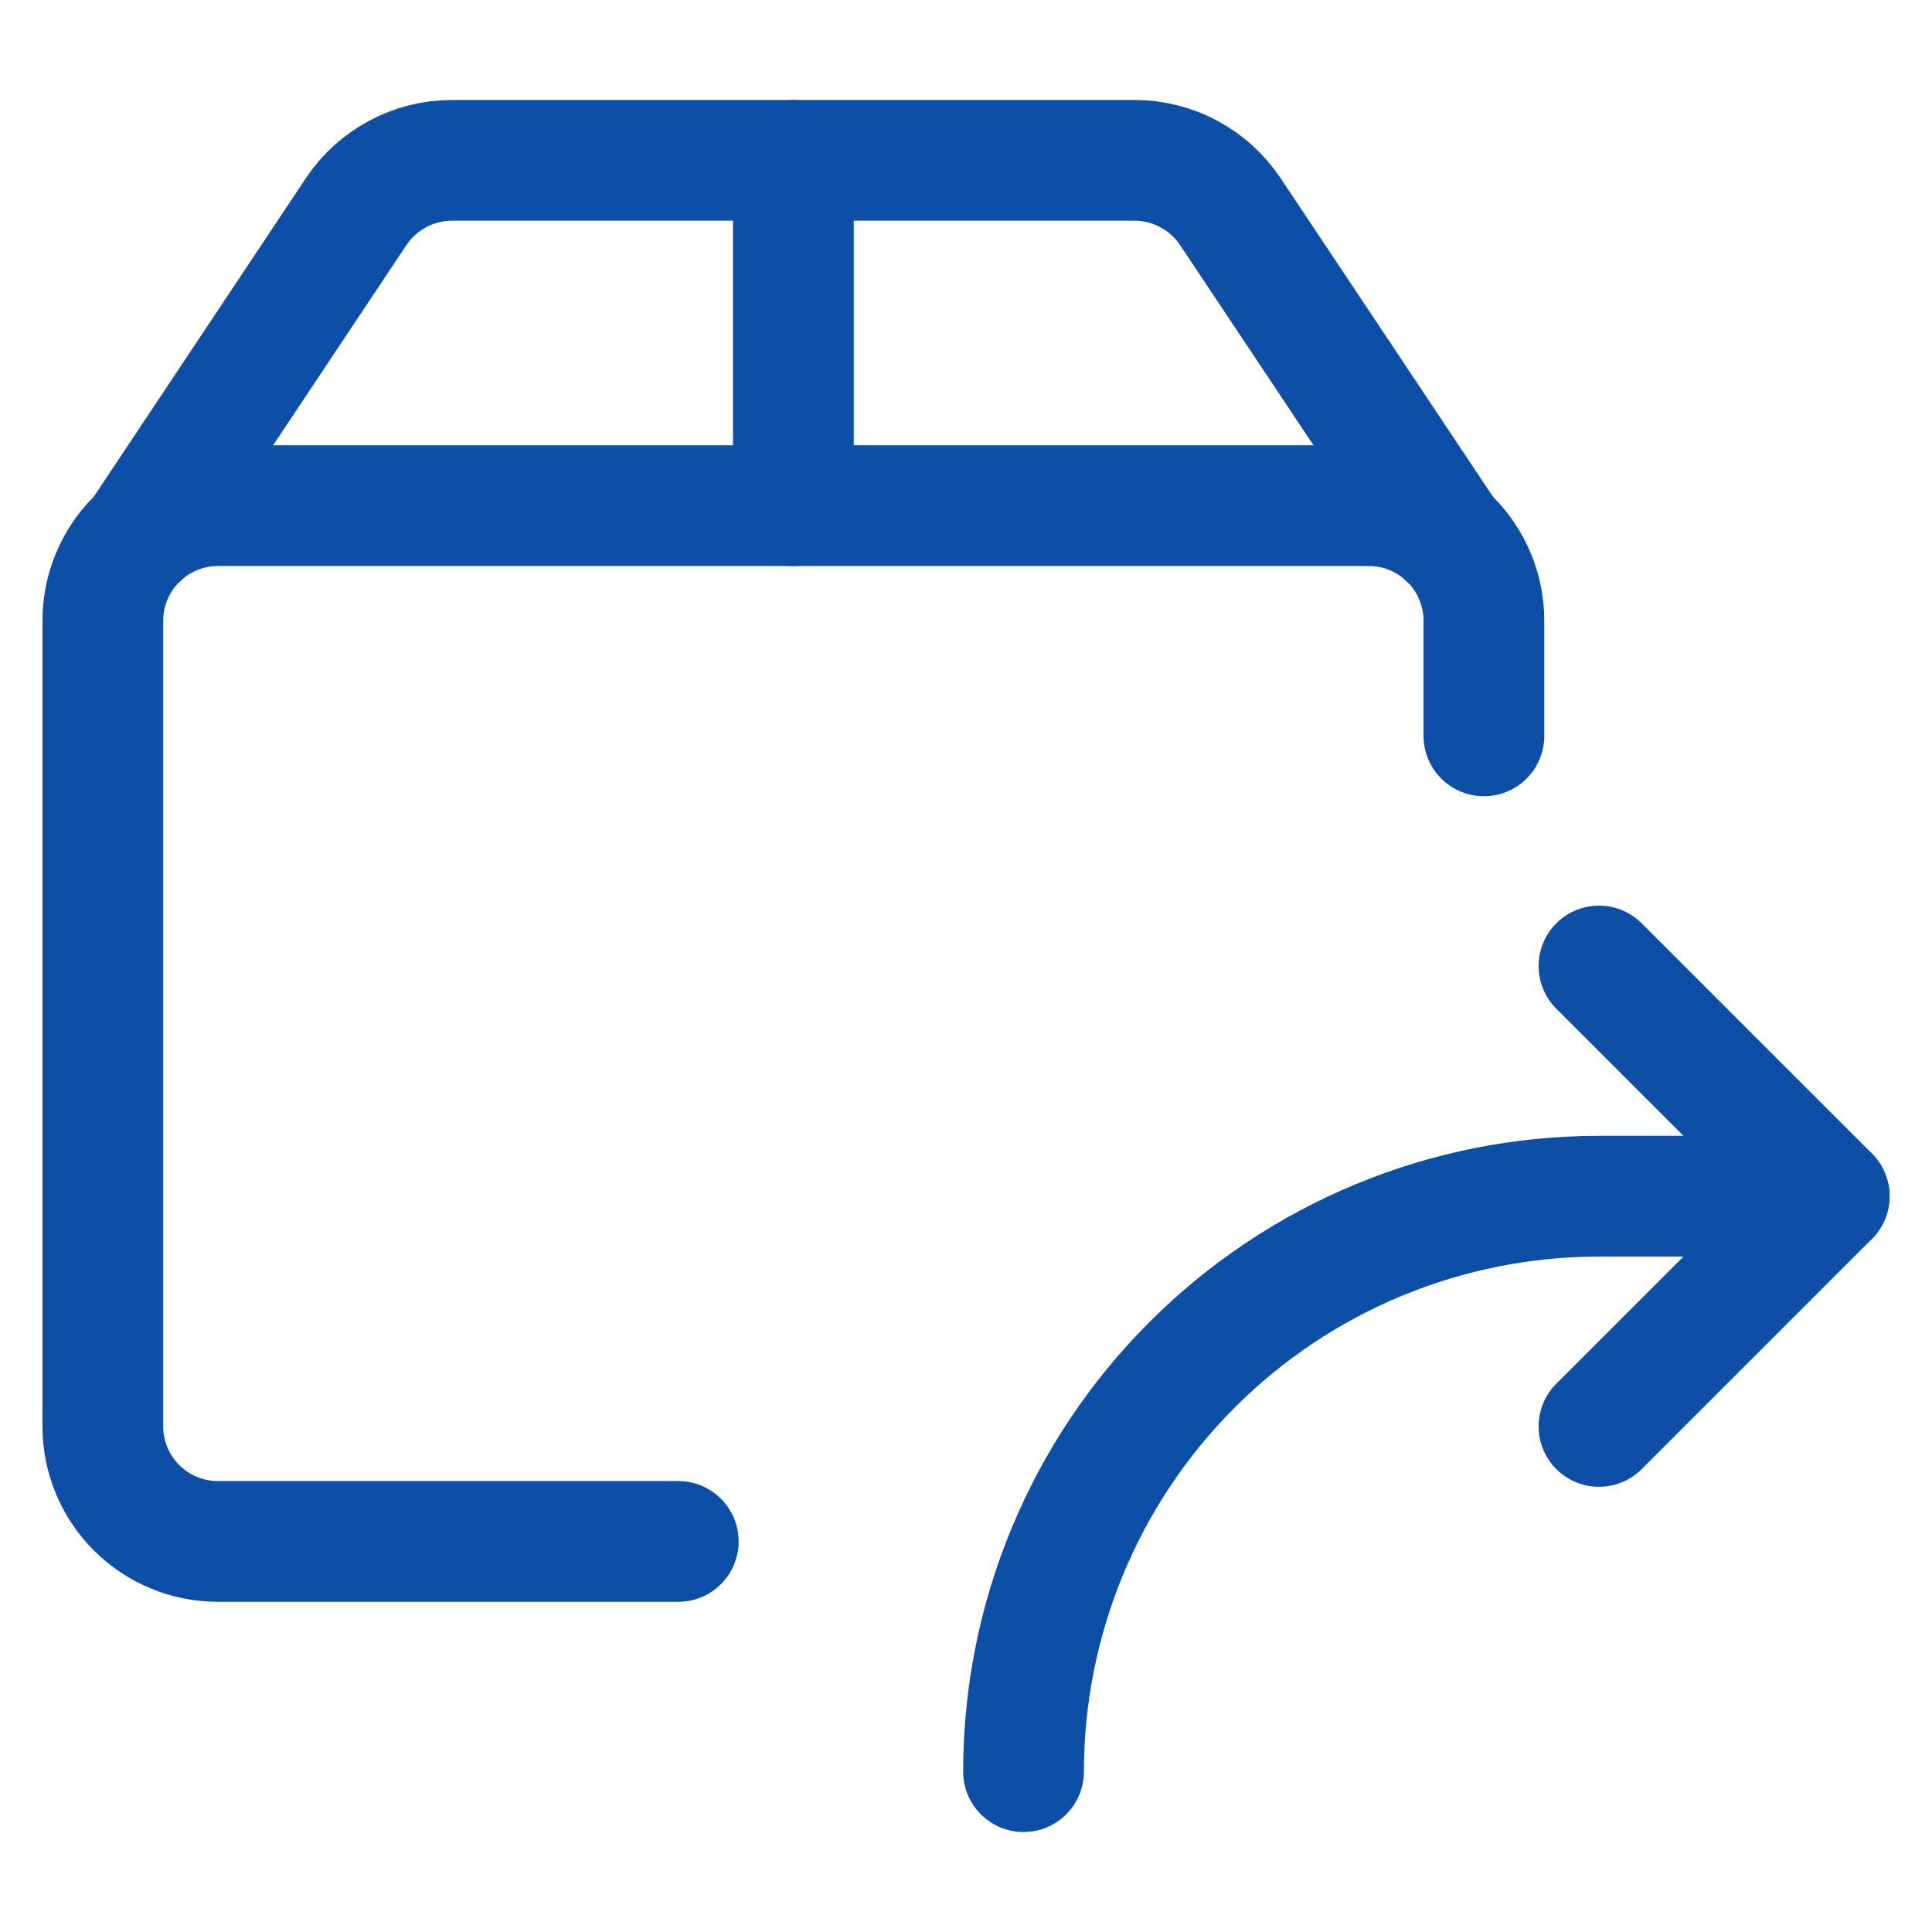
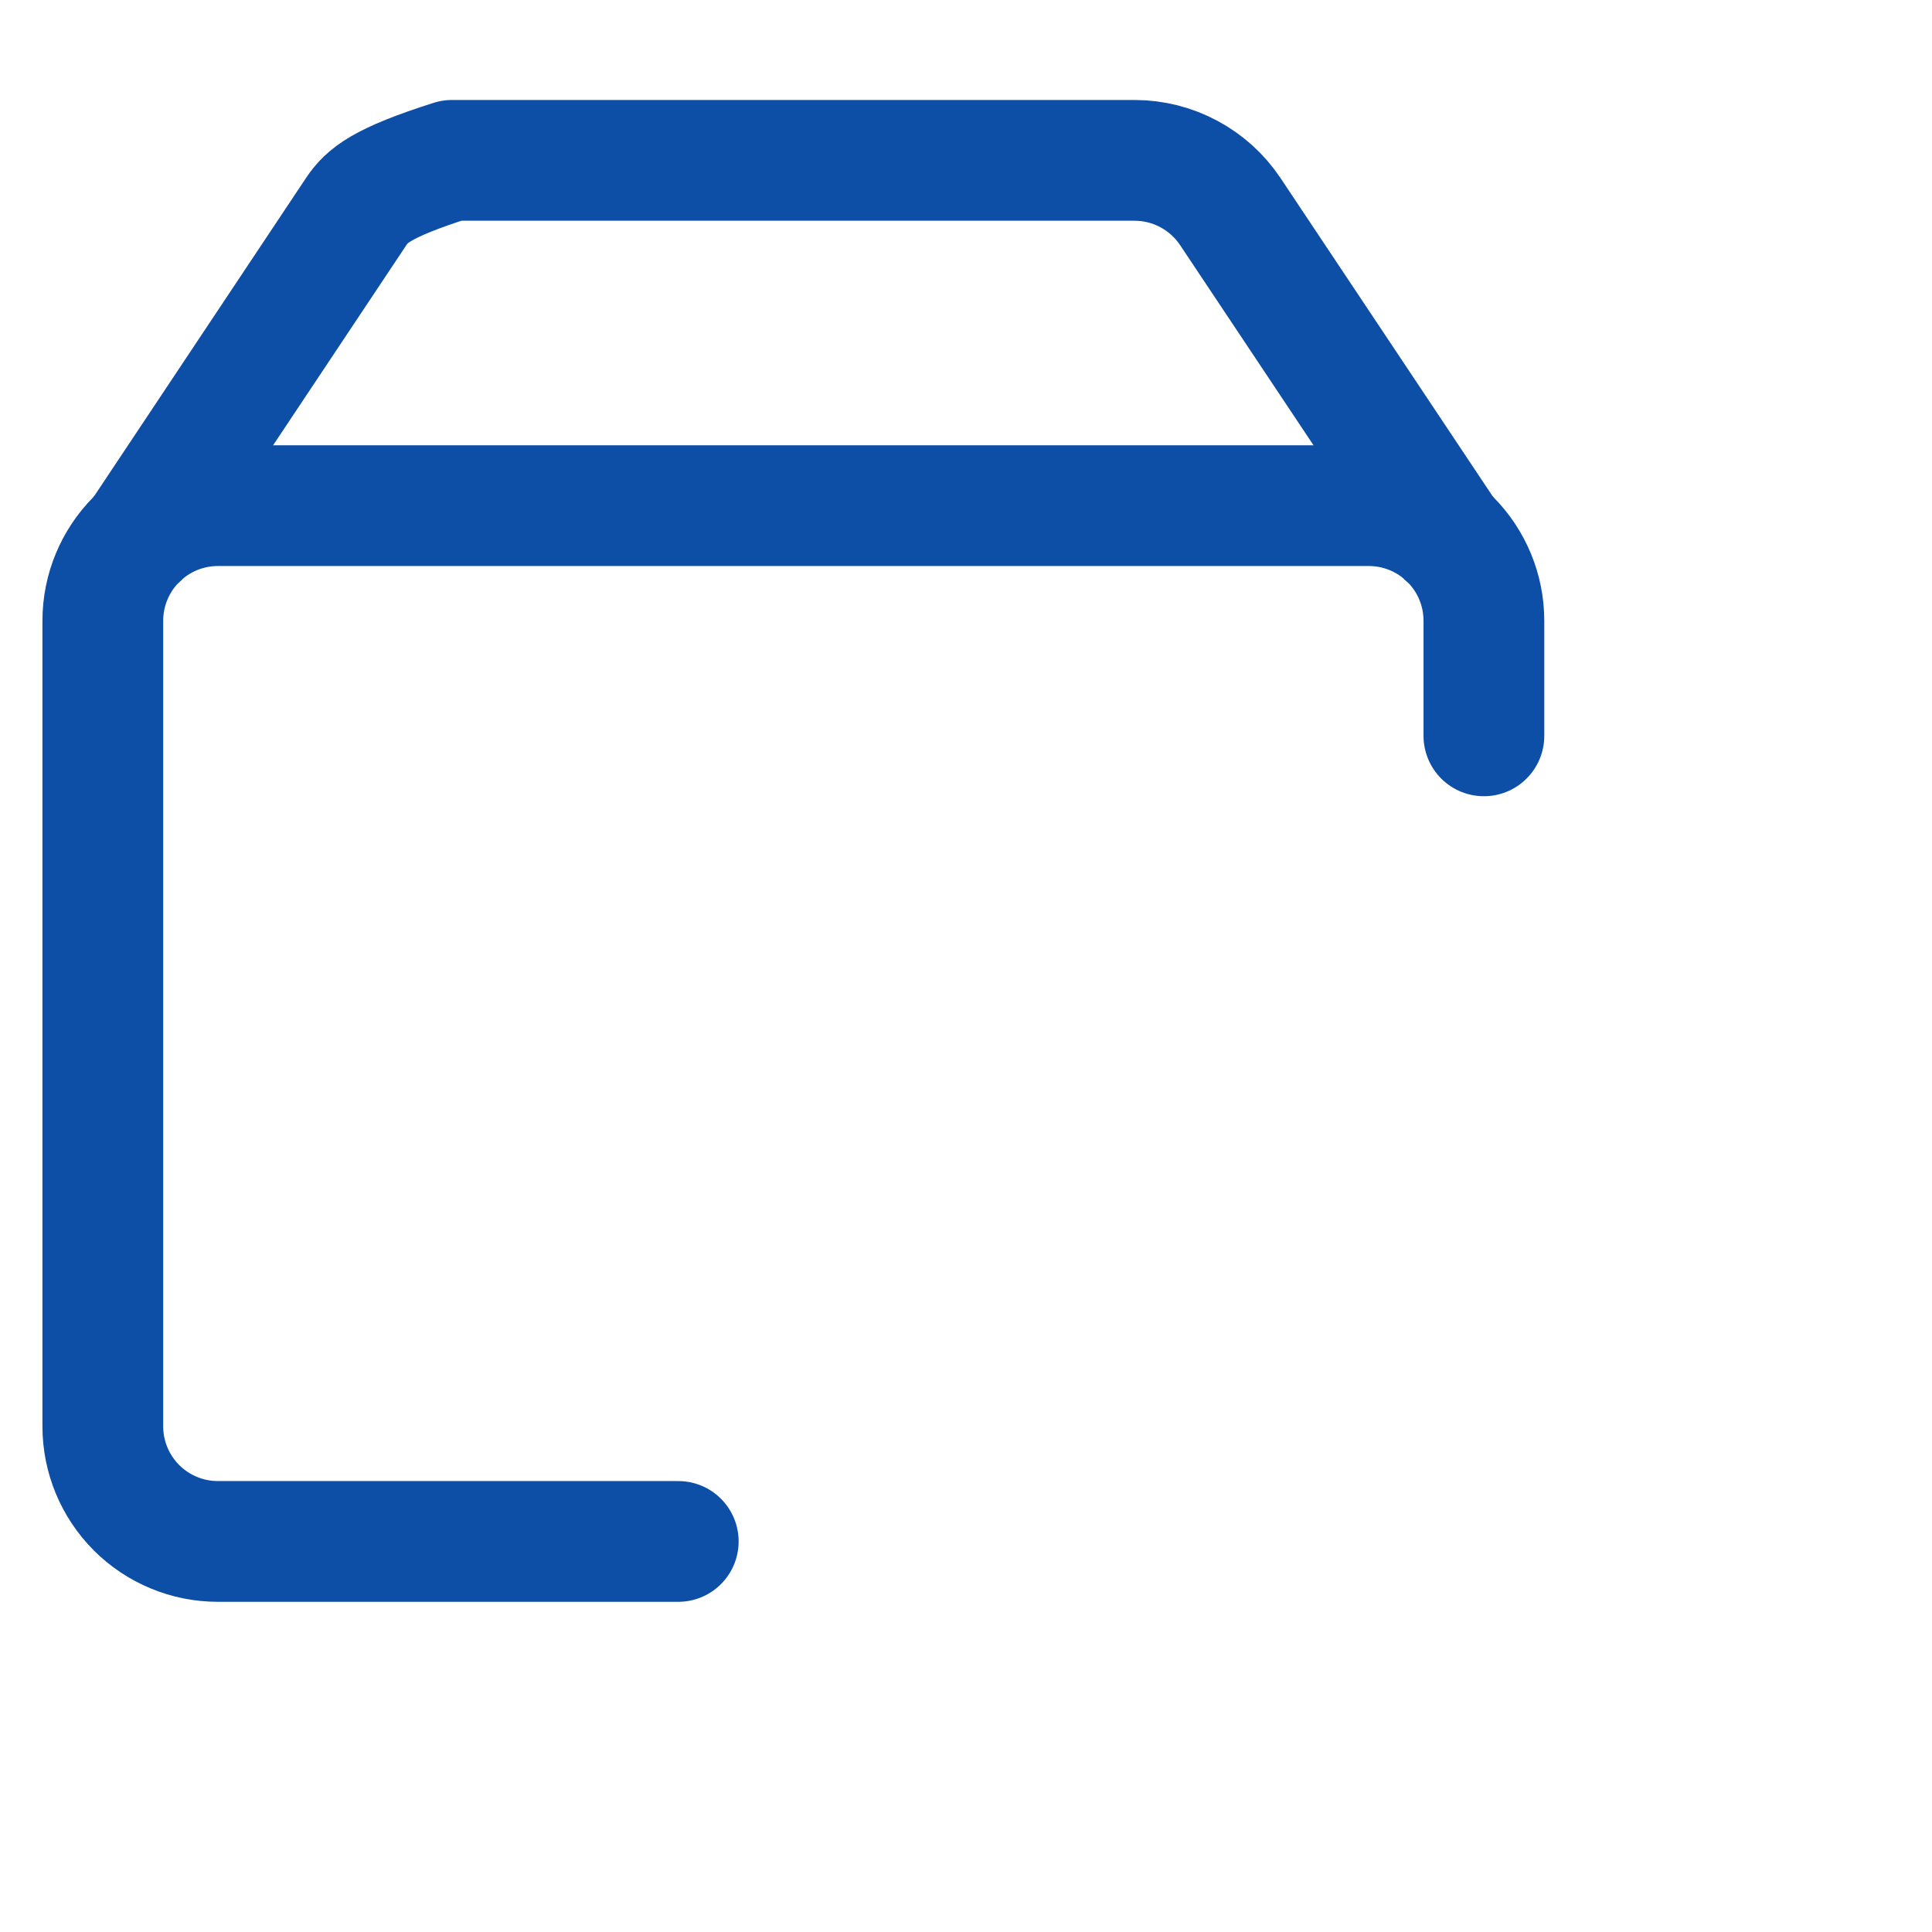
<svg xmlns="http://www.w3.org/2000/svg" width="32" height="32" viewBox="0 0 32 32" fill="none">
-   <path d="M26.484 16L30.297 19.813L26.484 23.626" stroke="#0D4EA6" stroke-width="2" stroke-linecap="round" stroke-linejoin="round" />
-   <path d="M30.297 19.813H26.484C23.956 19.813 21.532 20.817 19.745 22.605C17.957 24.392 16.953 26.816 16.953 29.344" stroke="#0D4EA6" stroke-width="2" stroke-linecap="round" stroke-linejoin="round" />
  <path d="M11.234 25.531H3.609C3.359 25.531 3.111 25.482 2.88 25.386C2.648 25.29 2.438 25.15 2.261 24.973C1.904 24.615 1.703 24.131 1.703 23.625V10.281C1.703 9.775 1.904 9.291 2.261 8.933C2.619 8.576 3.103 8.375 3.609 8.375H22.672C23.177 8.375 23.662 8.576 24.02 8.933C24.377 9.291 24.578 9.775 24.578 10.281V12.188" stroke="#0D4EA6" stroke-width="2" stroke-linecap="round" stroke-linejoin="round" />
-   <path d="M23.963 8.883L20.378 3.505C20.204 3.244 19.969 3.031 19.693 2.883C19.417 2.734 19.109 2.657 18.796 2.656H7.485C7.171 2.656 6.862 2.734 6.586 2.882C6.309 3.03 6.073 3.244 5.899 3.505L2.318 8.883" stroke="#0D4EA6" stroke-width="2" stroke-linecap="round" stroke-linejoin="round" />
-   <path d="M13.141 2.656V8.375" stroke="#0D4EA6" stroke-width="2" stroke-linecap="round" stroke-linejoin="round" />
+   <path d="M23.963 8.883L20.378 3.505C20.204 3.244 19.969 3.031 19.693 2.883C19.417 2.734 19.109 2.657 18.796 2.656H7.485C6.309 3.03 6.073 3.244 5.899 3.505L2.318 8.883" stroke="#0D4EA6" stroke-width="2" stroke-linecap="round" stroke-linejoin="round" />
</svg>